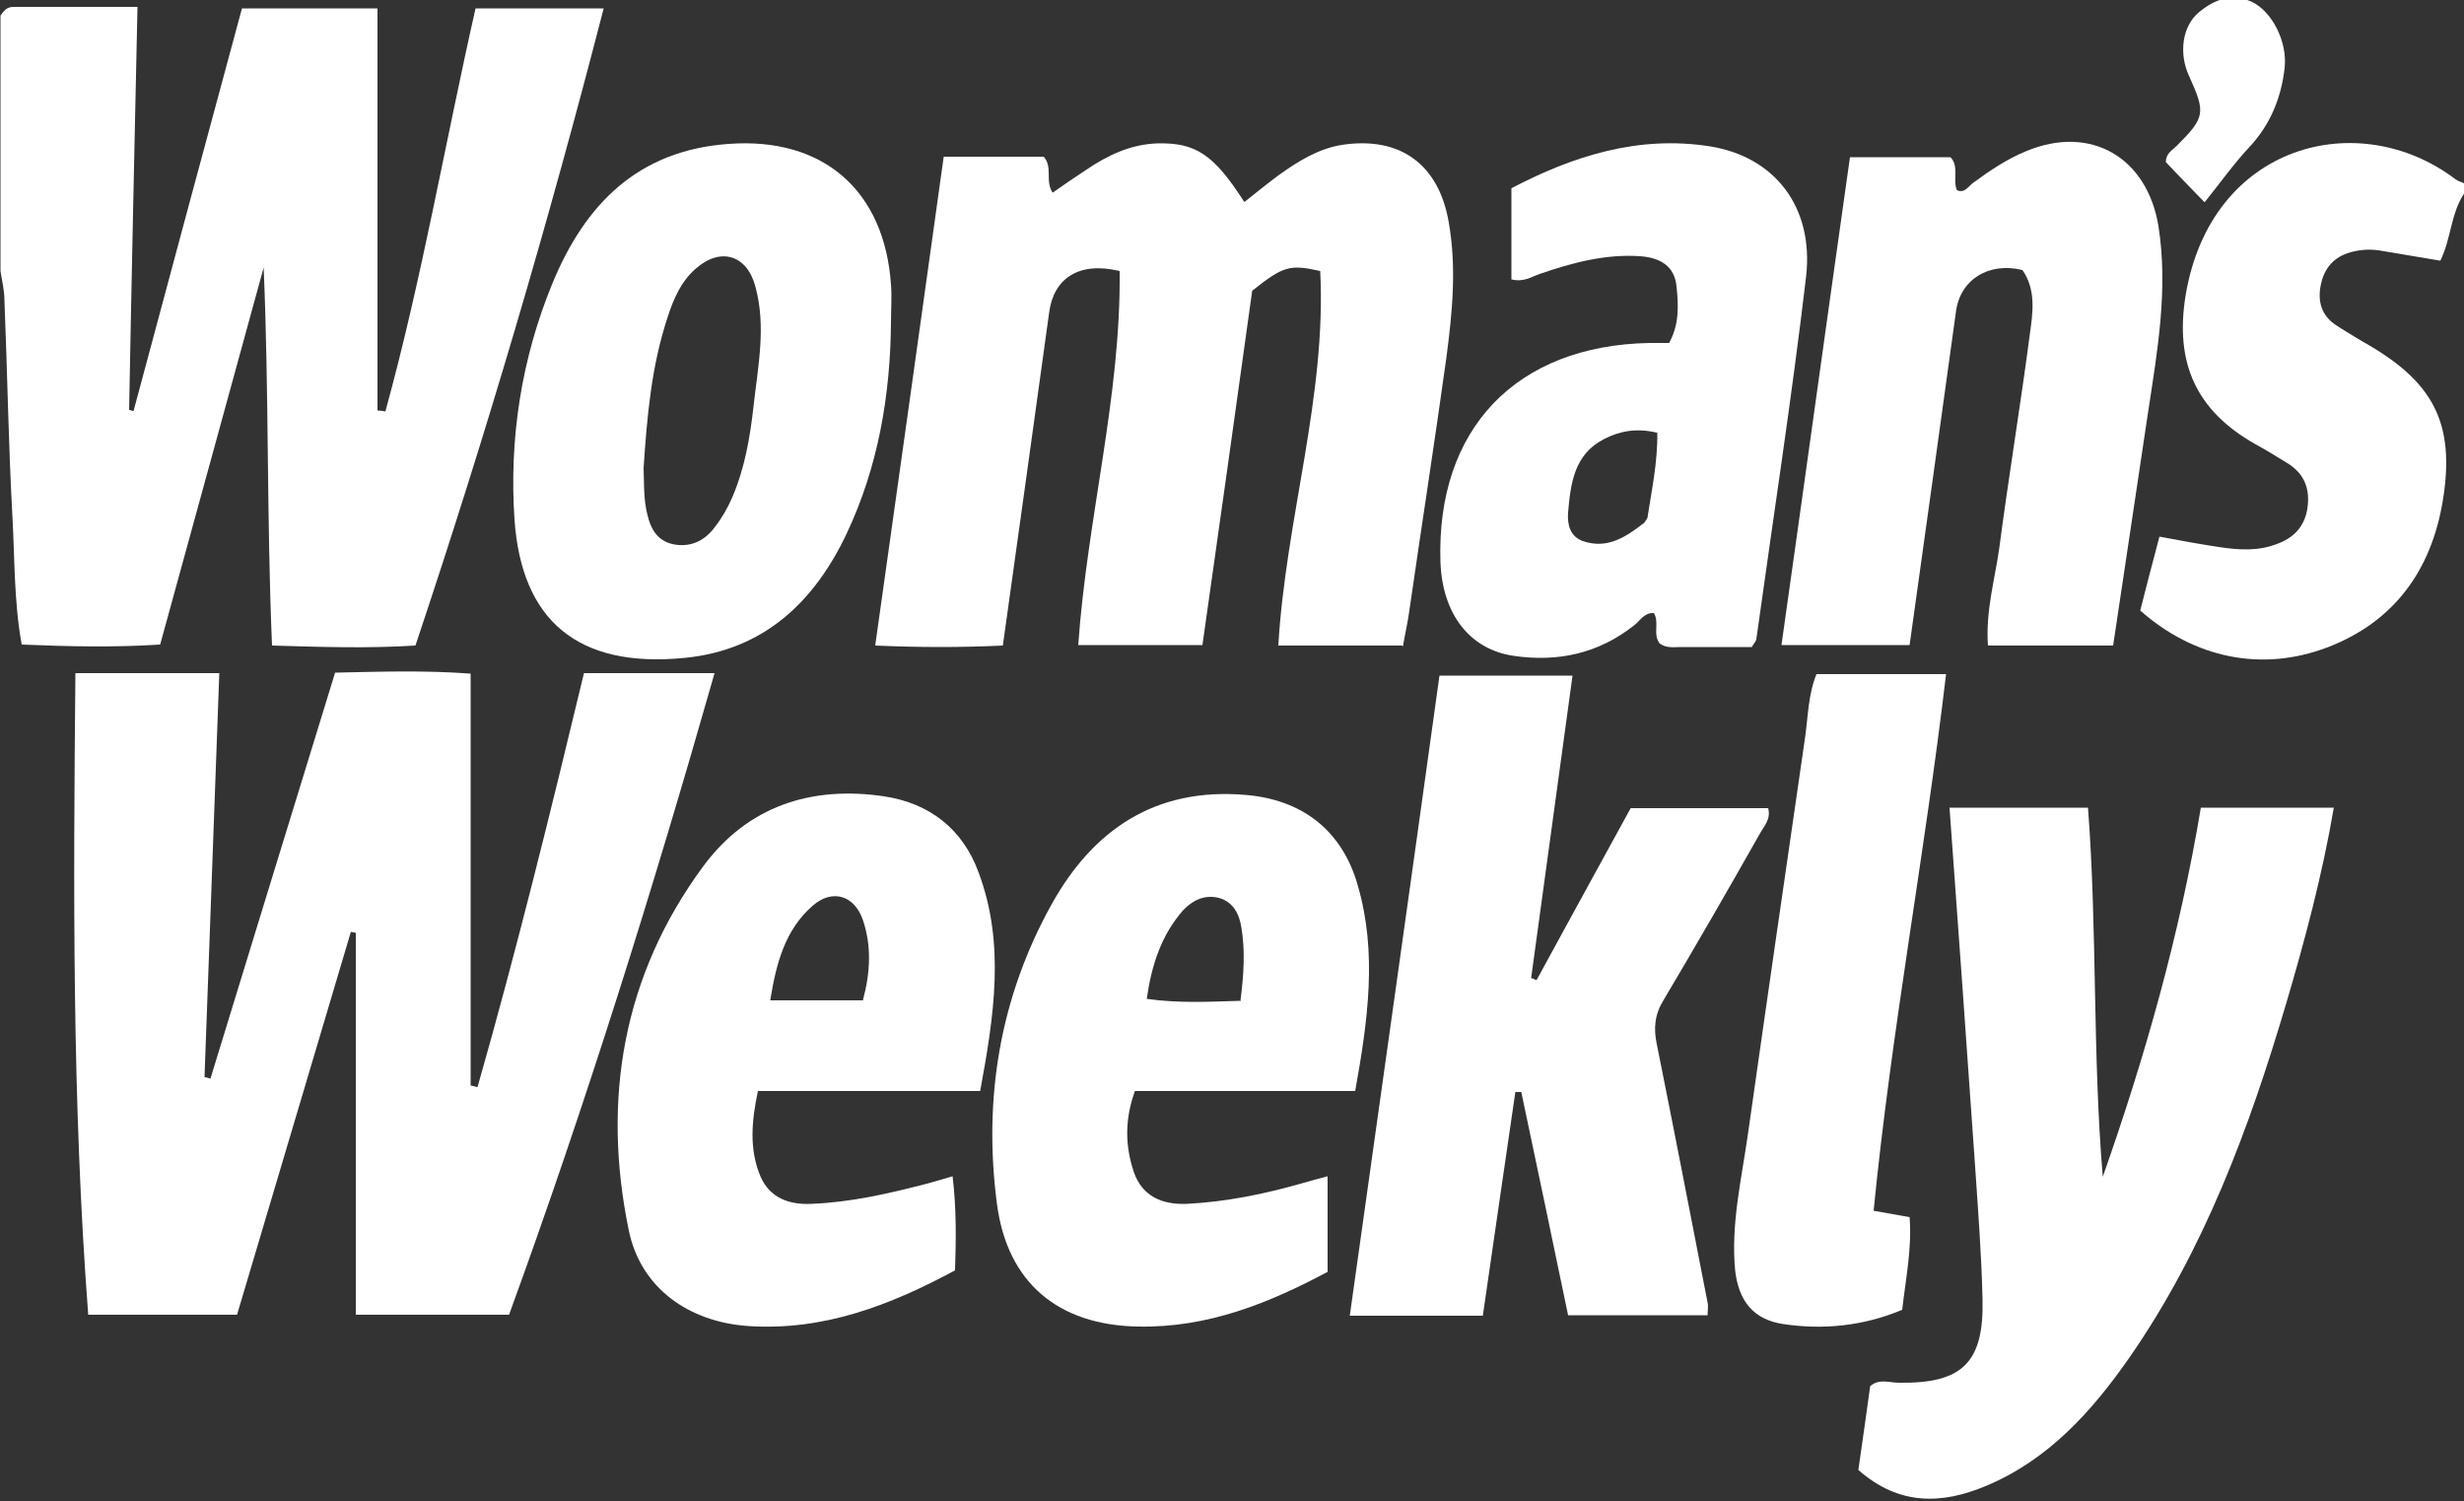
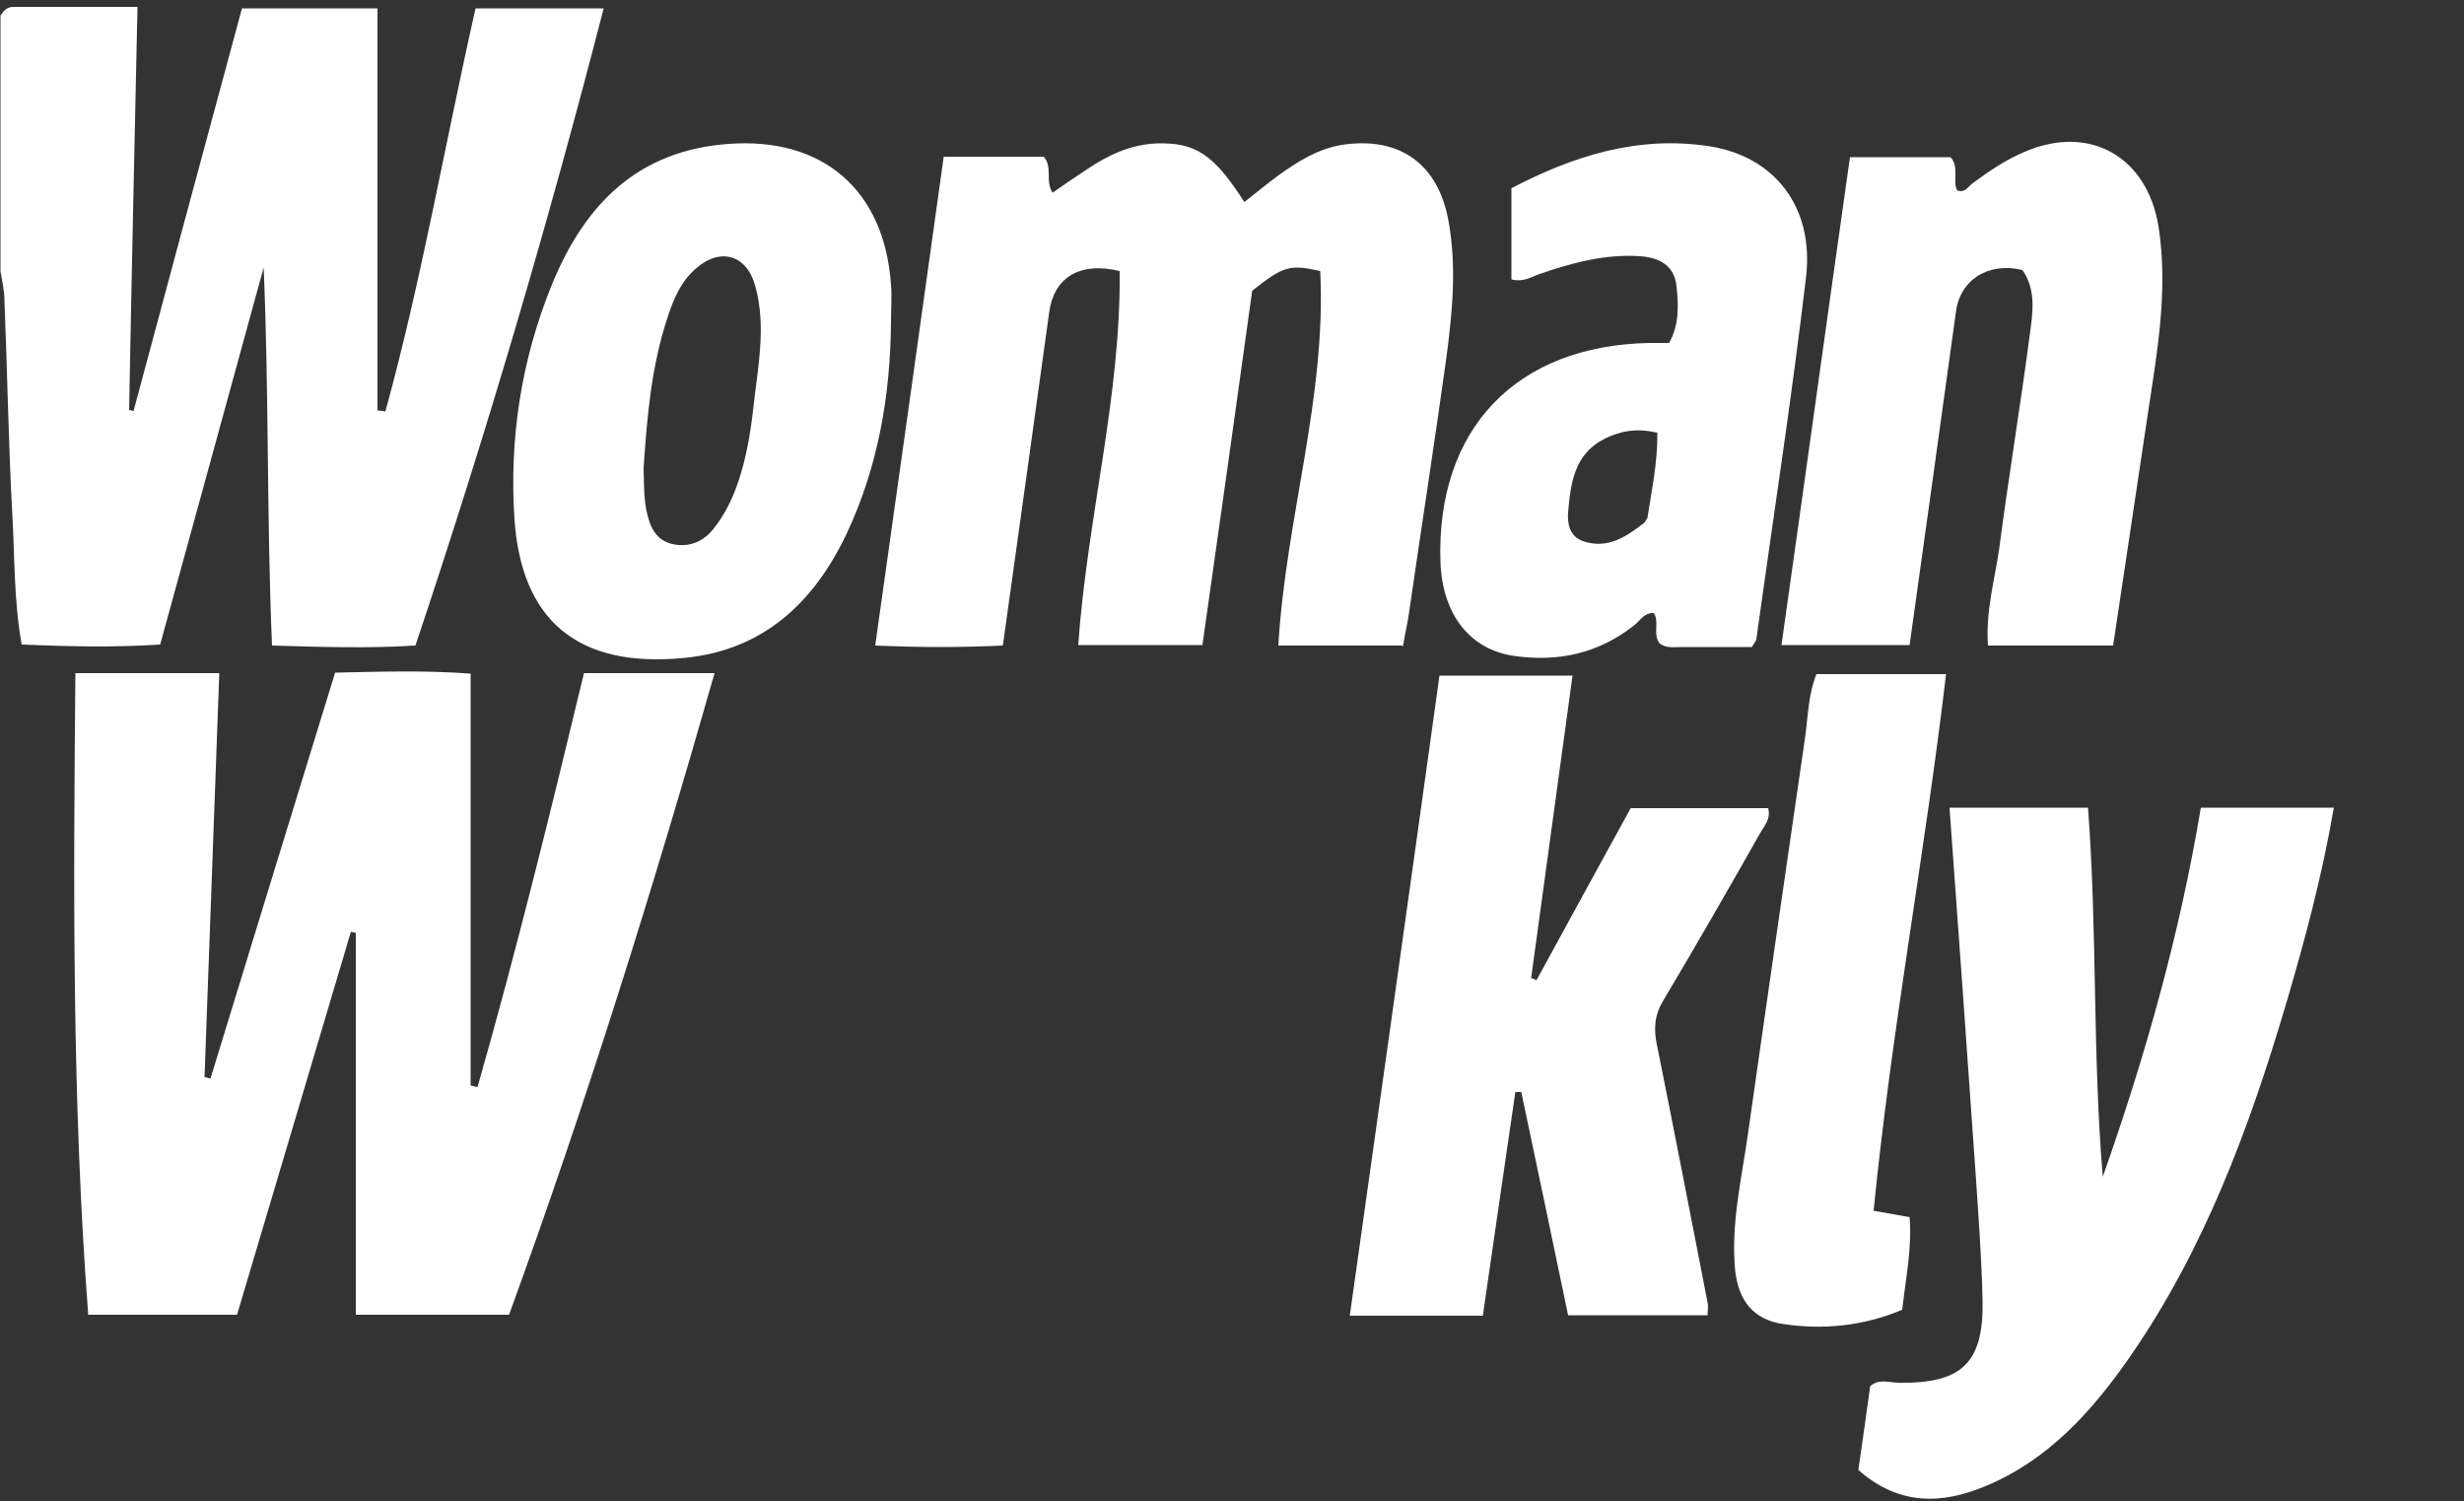
<svg xmlns="http://www.w3.org/2000/svg" version="1.1" viewBox="0 0 500 304.6">
  <rect x="0" y="0" width="500" height="304.6" fill="#333333" stroke="none" />
  <defs>
    <style> .cls-1 { fill: #fff; } </style>
  </defs>
  <g>
    <g id="Layer_1">
      <g id="Layer_1-2" data-name="Layer_1">
        <g id="Layer_1-2">
          <g>
            <path class="cls-1" d="M0,3.3c.7-1,1.3-1.9,2.7-1.9h25.2c-.6,27.6-1.2,54.7-1.7,81.8.3,0,.6.2.9.2,7.3-27.2,14.6-54.4,22-81.7h27.5v81.6c.5,0,1.1.1,1.6.2,7.4-26.9,12.1-54.4,18.3-81.8h26c-11.3,43.8-23.9,86.6-38.2,129.3-9.6.6-19,.3-29.1,0-1.1-25.7-.6-51.2-1.7-76.7-7,25.4-13.9,50.8-21,76.5-9.4.6-18.4.4-28.1,0-1.6-8.9-1.4-17.7-1.9-26.4-.8-14.5-1-29-1.6-43.5,0-2-.5-3.9-.8-5.9V3v.2h0Z" />
-             <path class="cls-1" d="M500,39.3c-2.7,4.1-2.6,9.1-4.8,13.6-4.1-.7-8.3-1.4-12.5-2.1-2.2-.3-4.3-.1-6.4.6-3.1,1.1-4.8,3.4-5.4,6.6-.6,3.2.2,6,3,7.9,1.8,1.2,3.7,2.3,5.5,3.4,14.3,8,18.9,16.4,16.3,32.3-2.3,14-9.8,24.6-23.5,29.8-13.2,5-26.9,2.2-37.9-7.5,1.2-4.8,2.5-9.7,3.9-15,4.2.8,8.1,1.5,12,2.1,4,.6,7.9.9,11.8-.6,3.4-1.2,5.6-3.5,6.2-7.1.6-3.8-.4-6.9-3.7-9.1-2.3-1.4-4.5-2.8-6.9-4.1-12-6.8-16.3-16.5-14.1-30.1,5.1-30.9,35.2-38.5,54.8-23.6.5.4,1.2.5,1.7.8v2h0Z" />
            <path class="cls-1" d="M96.9,220.6c7.9-27.7,14.8-55.7,21.6-84h26.5c-12.6,44.2-26.1,87.4-41.7,130.2h-31.1v-77.5l-1-.2c-7.7,25.8-15.3,51.6-23.1,77.7h-30.2c-3.3-43.4-3-86.6-2.6-130.2h29.2c-1,27.6-2,54.8-3,82,.4,0,.8.2,1.2.3,8.4-27.4,16.8-54.8,25.3-82.4,9.2-.2,18.1-.5,27.5.2v83.6c.4,0,.8.2,1.3.3h.1Z" />
            <path class="cls-1" d="M284.5,131h-25.1c1.5-25.7,9.8-50.5,8.5-76-6.2-1.4-7.5-1-13.8,4-3.3,23.9-6.7,47.9-10.1,71.9h-25.2c1.8-25.7,8.7-50.6,8.4-75.9-8.3-2-13.4,1.5-14.3,8.4-3.1,22.4-6.2,44.8-9.4,67.6-8.5.4-16.7.4-25.9,0,4.7-33.3,9.3-66.2,13.9-99.2h20.3c1.9,2.2.2,4.9,1.8,7.3,2.3-1.6,4.6-3.2,6.9-4.7,4.3-2.9,8.9-5.1,14.3-5.3,7.8-.2,11.5,2.2,17.7,11.9,2.3-1.8,4.6-3.7,6.9-5.4,3.9-2.8,8-5.4,12.9-6.2,11.9-1.8,19.7,4,21.7,15.8,1.6,9.2.7,18.3-.5,27.4-2.4,17.3-5.1,34.6-7.6,51.9-.3,2.1-.8,4.2-1.2,6.6h-.2Z" />
            <path class="cls-1" d="M473.6,163.8c-2.4,14-5.9,27-9.7,39.9-7.5,25.3-16.6,49.9-31.8,71.8-7.6,10.9-16.4,20.7-29,26-9,3.8-17.7,4.1-26-3.2.8-5.5,1.6-11.2,2.4-17,1.8-1.6,3.9-.7,5.8-.7,12.8.2,17.3-4,17-16.9-.2-9-.9-17.9-1.5-26.9-1.7-24.2-3.4-48.4-5.2-72.9h28.1c1.9,25,.9,50,3,74.9,8.6-24.4,15.6-49.1,19.9-74.9h27.2-.2Z" />
            <path class="cls-1" d="M346.6,266.9h-28.4c-3.1-15-6.3-30.1-9.5-45.3h-1.2c-2.2,15.1-4.4,30.1-6.6,45.4h-27c6.1-43.5,12.2-86.6,18.2-129.9h27c-2.8,20.6-5.6,41-8.4,61.4.4,0,.7.3,1.1.4,6.3-11.6,12.7-23.2,19.1-34.9h27.9c.6,2.3-.9,3.7-1.7,5.2-6.4,11.3-12.9,22.6-19.5,33.7-1.8,2.9-2.1,5.7-1.4,9,3.5,17.4,6.9,34.9,10.3,52.4.2.8,0,1.6,0,2.8h0v-.2Z" />
-             <path class="cls-1" d="M198.9,221.4h-45.1c-1.3,6.1-1.8,11.8.5,17.3,1.9,4.4,5.8,5.8,10.3,5.6,8-.3,15.8-2.1,23.5-4.1,1.4-.4,2.9-.8,5.2-1.5.8,6.6.7,12.8.5,19.1-13.2,7.1-26.7,12.3-41.9,11.3-12.1-.8-21.9-7.7-24.3-19.4-5.5-26.6-1.2-51.8,15.1-73.9,9-12.2,21.9-16.4,36.7-14.2,9.3,1.4,16,6.7,19.2,15.5,5.4,14.5,3.1,29.1.3,44.3h0ZM175.1,203c1.5-5.6,1.8-11,0-16.3-1.7-5-6.2-6.4-10.2-2.9-5.6,4.9-7.4,11.7-8.6,19.2h18.8Z" />
-             <path class="cls-1" d="M275.2,221.4h-44.9c-2.1,5.8-2,11.2-.2,16.5,1.7,4.9,5.8,6.6,10.7,6.4,8-.4,15.8-2,23.5-4.2,1.4-.4,2.8-.8,5.1-1.4v19.4c-11.8,6.3-24.3,11.4-38.5,11.1-16.2-.3-26.5-8.9-28.6-24.9-2.8-21.4.6-41.9,11.1-60.8,8.4-15.1,21-23.7,39.2-22.2,11.5.9,19.7,7.1,22.9,18.3,4,13.7,2.1,27.3-.5,41.8h.2ZM251.7,203.2c.7-5.4,1-10.2.2-15-.4-2.6-1.6-5.2-4.6-6-2.9-.7-5.3.5-7.2,2.5-4.4,5-6.4,11-7.4,18,6.4.9,12.3.6,18.9.4h0Z" />
            <path class="cls-1" d="M428.7,131h-25.3c-.5-7,1.4-13.4,2.3-19.8,1.9-14.5,4.3-28.9,6.2-43.4.6-4.3,1.3-9-1.5-13-6.9-1.7-12.7,2-13.5,8.5-3.1,22.4-6.2,44.8-9.4,67.6h-26c4.7-33.2,9.2-65.9,13.9-99h20.4c1.8,1.9.4,4.5,1.3,6.7,1.6.7,2.3-.8,3.3-1.5,3.4-2.5,6.8-4.8,10.7-6.4,13.1-5.5,24.6,1.2,26.9,15.2,2,12.8-.2,25.2-2.1,37.7-2.3,15.6-4.7,31.2-7.1,47.4h-.1Z" />
            <path class="cls-1" d="M180.8,65.2c-.1,15-2.6,29.5-9,43.1-6.6,13.9-16.8,23.6-32.8,25.2-22.1,2.2-33.2-7.9-34.6-28.1-1.1-16.4,1.4-32.6,7.7-47.9,6.6-16,17.3-27,35.8-28.3,19.1-1.4,31.6,9.4,32.9,28.6.2,2.5,0,5,0,7.5h0ZM130.6,95c.1,2.5,0,5.4.5,8.2.6,3.1,1.6,6.3,5.3,7.2,3.6.8,6.6-.6,8.7-3.5,1.4-1.8,2.6-3.9,3.5-6,2.5-5.8,3.6-12.1,4.3-18.4.9-8.1,2.6-16.2.4-24.3-1.7-6.5-7.1-8.1-12.1-3.7-3,2.6-4.5,6.1-5.7,9.8-3.3,9.9-4.2,20.1-4.9,30.7h0Z" />
            <path class="cls-1" d="M355.4,131.3h-14.2c-1.5,0-3,.3-4.4-.7-1.5-1.9,0-4.3-1.2-6.2-2-.1-2.8,1.6-4,2.5-7.2,5.7-15.4,7.5-24.4,6.2s-14.5-8.5-14.9-19c-.9-27,15.3-44,42.4-44.5h4c2.1-3.8,1.9-7.7,1.5-11.5-.4-4.1-3.3-5.8-7.3-6.1-7.1-.5-13.8,1.3-20.5,3.6-1.7.6-3.2,1.7-5.7,1.1v-18.5c12.4-6.5,25.7-10.8,40.3-8.5,13.1,2.1,21.1,12.3,19.5,26.4-2.9,24.6-6.7,49.1-10.1,73.6,0,.3-.3.6-1,1.7h0ZM336.2,87.8c-4.2-1-7.6-.3-10.7,1.3-6.1,3.1-6.8,9.1-7.3,14.9-.2,2.4.4,4.9,3,5.8,4.9,1.7,8.7-.8,12.3-3.6.3-.2.4-.5.8-1.1.8-5.4,2.1-11.1,2-17.4h0Z" />
            <path class="cls-1" d="M380.2,245.7c3.3.6,5.1.9,7.3,1.3.5,6.4-.8,12.5-1.5,18.8-7.9,3.3-16,4.1-24.1,2.9-6.1-.9-9.1-4.7-9.8-10.9-.9-9.4,1.3-18.5,2.6-27.7,3.8-26.8,7.7-53.6,11.6-80.5.6-4.2.6-8.6,2.3-12.8h26.3c-4.3,36.5-11.1,72.3-14.7,108.9h0Z" />
-             <path class="cls-1" d="M447.3,41c-3.8-3.9-5.9-6.1-7.8-8.1,0-1.8,1.3-2.4,2.2-3.3,5.8-5.8,5.9-6.7,2.5-14.2-2.1-4.5-1.4-10.1,2-12.9,3.1-2.6,6.6-3.9,10.6-2.2,4.2,1.9,7.4,8.1,6.8,13.5-.7,6.1-2.9,11.5-7.2,16.1-3.1,3.3-5.7,7-9,11.1h0Z" />
          </g>
        </g>
      </g>
    </g>
  </g>
</svg>